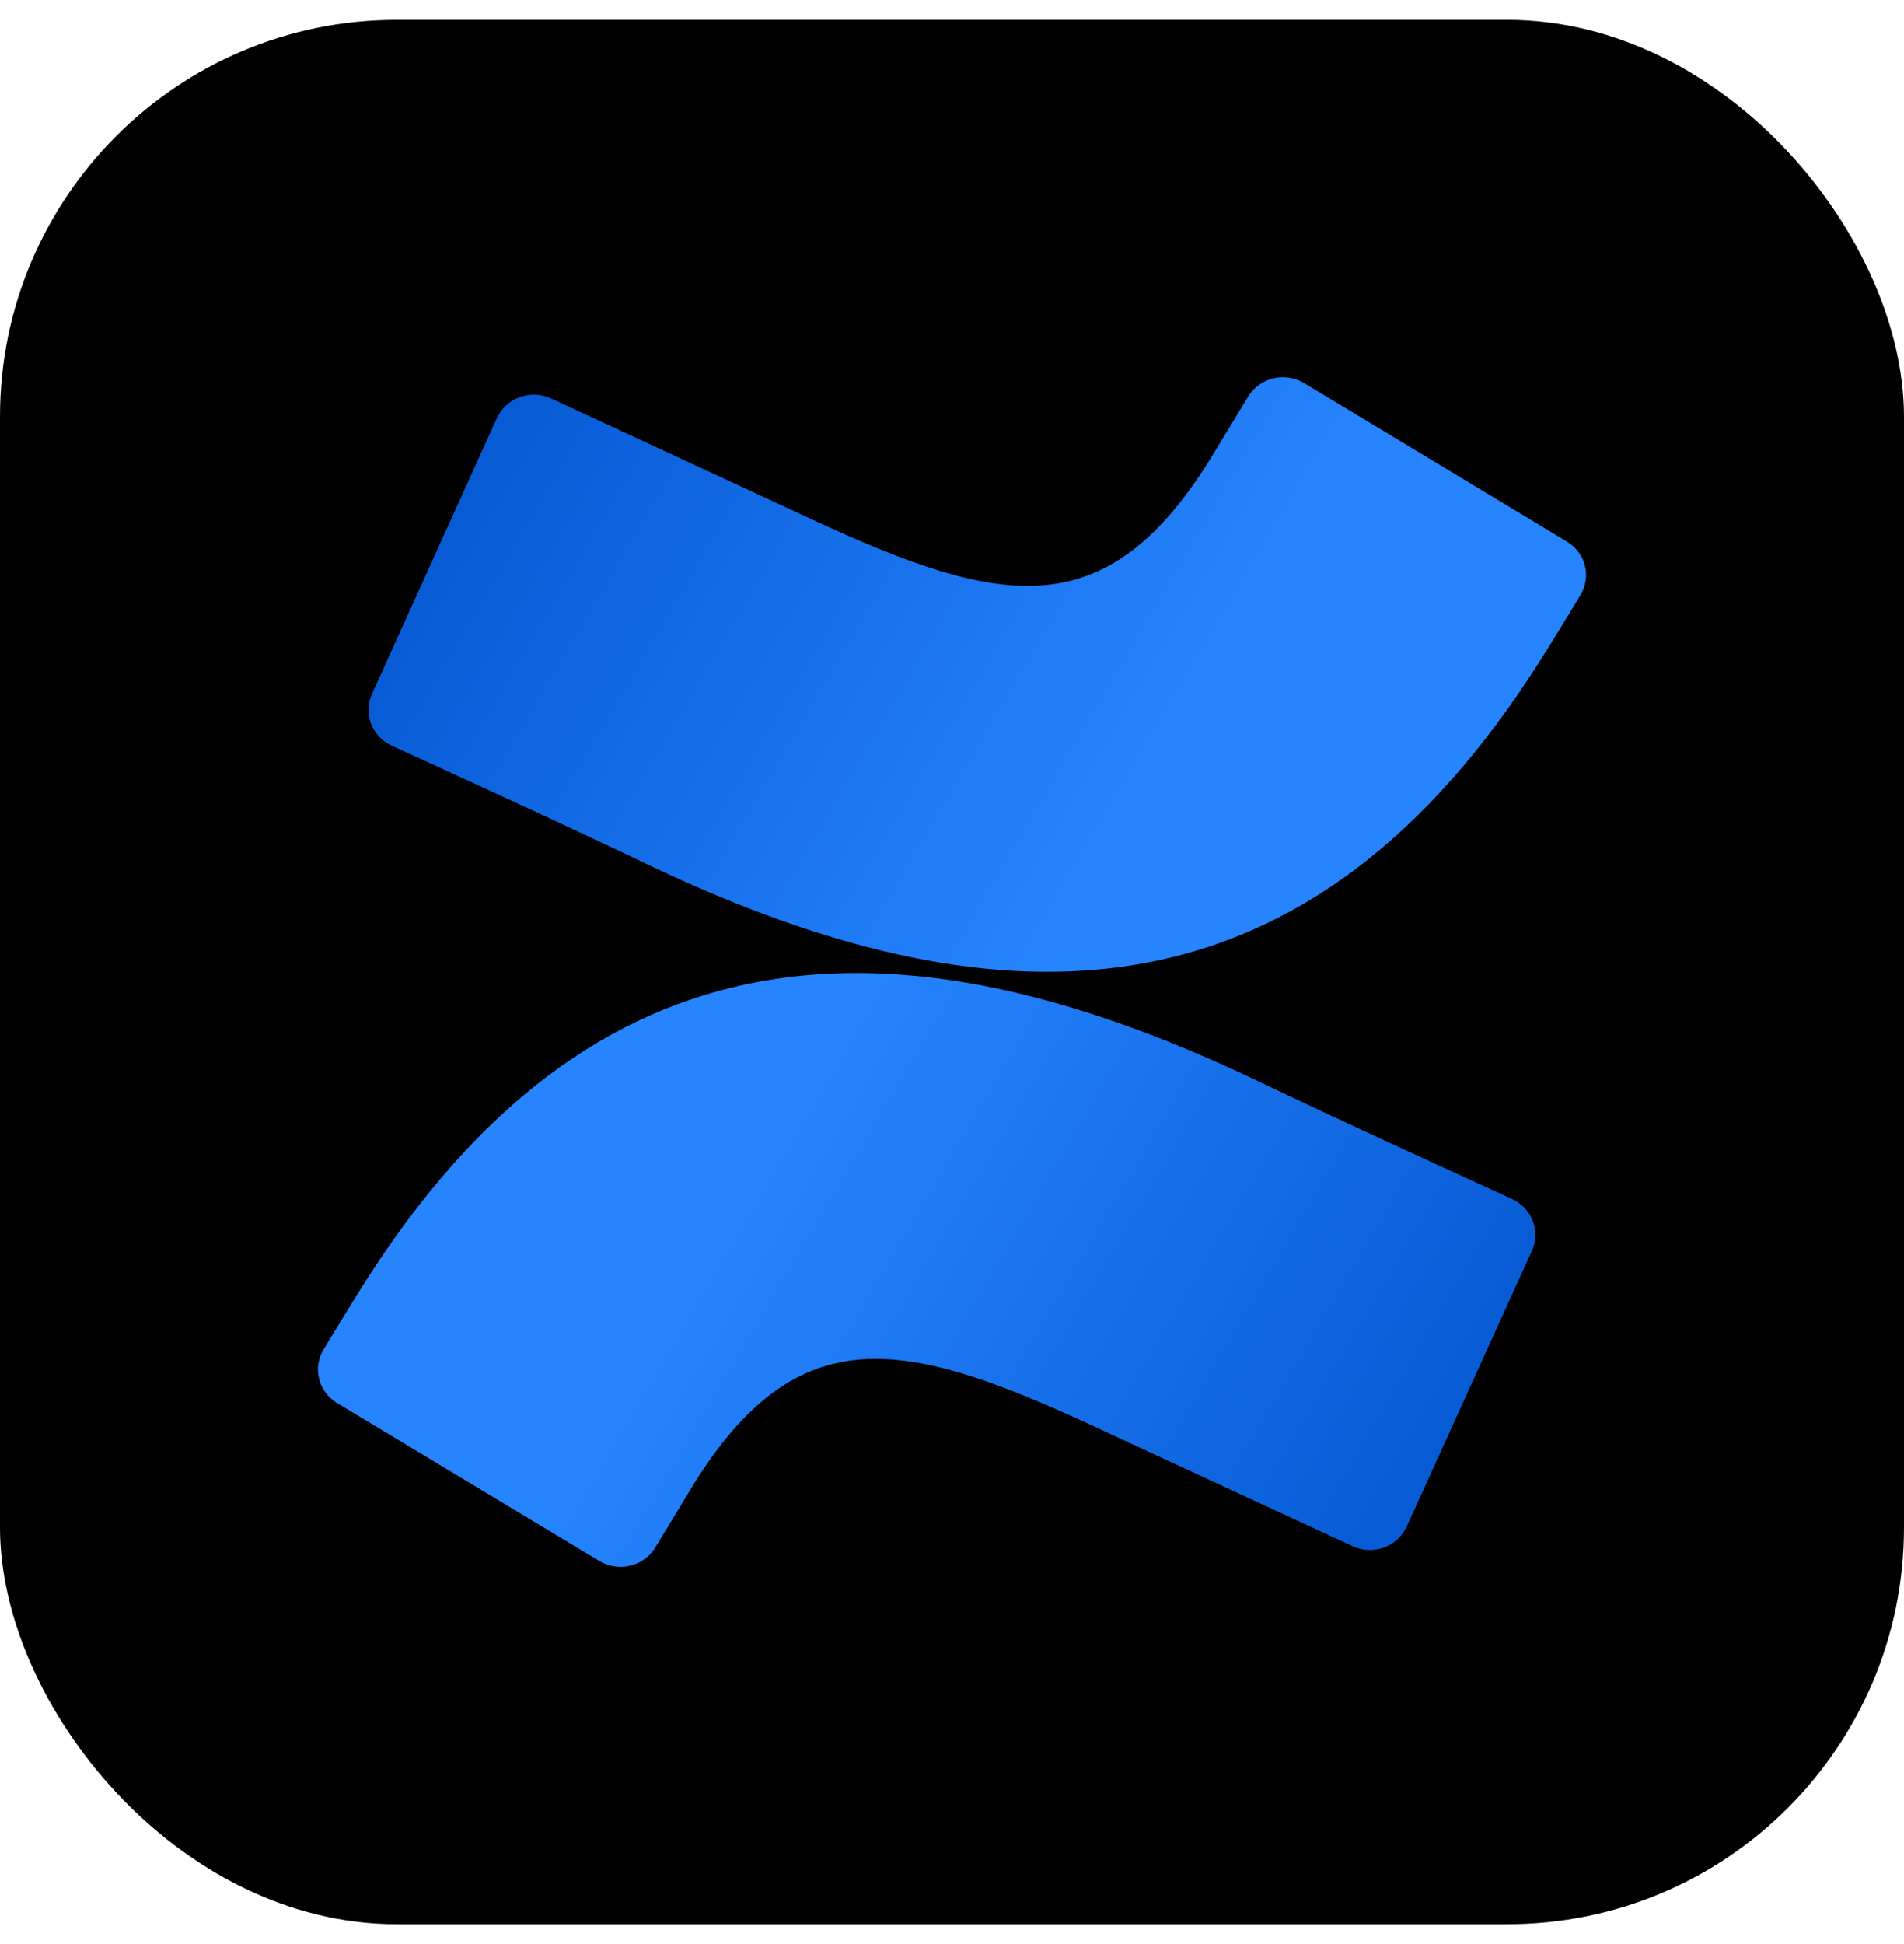
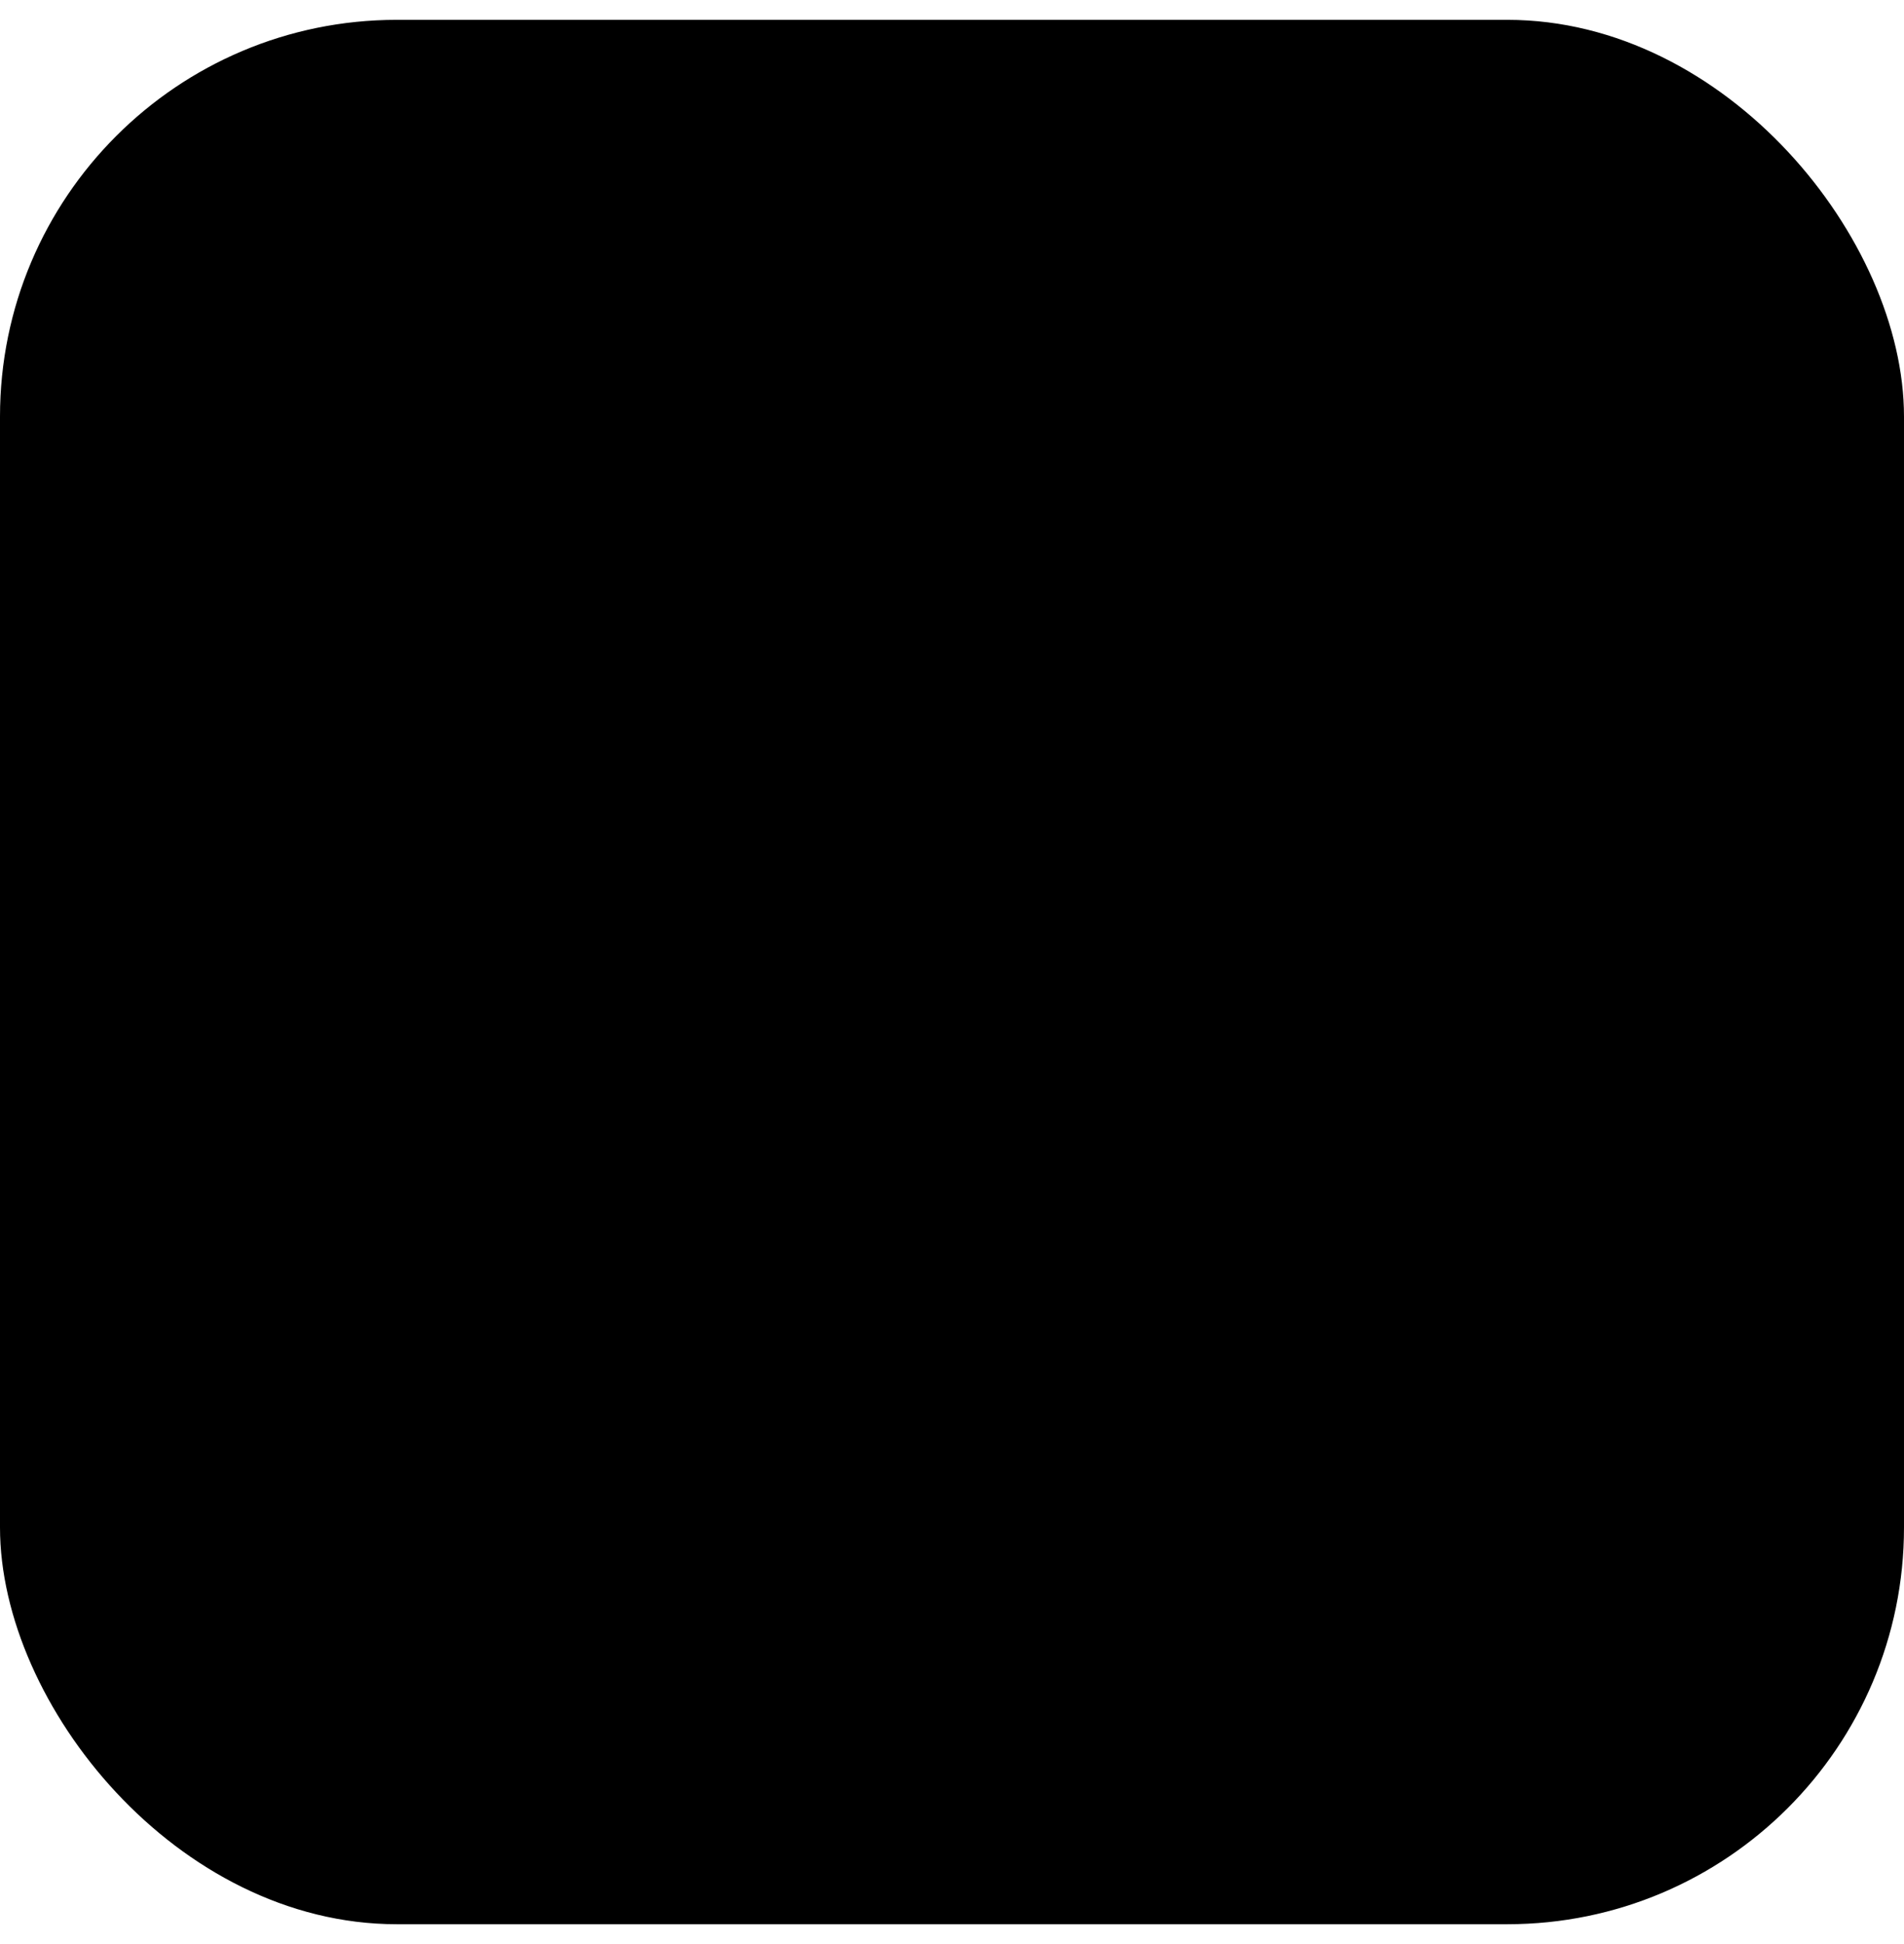
<svg xmlns="http://www.w3.org/2000/svg" width="48" height="49" viewBox="0 0 48 49" fill="none">
  <rect y="0.5" width="48" height="48" rx="10" fill="black" />
  <g clip-path="url(#clip0_16815_721)">
-     <path d="M9.148 32.402C8.818 32.926 8.445 33.541 8.15 34.028C8.085 34.136 8.044 34.257 8.025 34.382C8.008 34.507 8.014 34.634 8.045 34.756C8.075 34.879 8.13 34.994 8.205 35.096C8.28 35.199 8.375 35.287 8.484 35.355L15.108 39.343C15.221 39.412 15.35 39.459 15.484 39.479C15.616 39.5 15.753 39.495 15.884 39.463C16.016 39.432 16.139 39.376 16.248 39.297C16.357 39.219 16.448 39.121 16.517 39.007C16.784 38.573 17.122 38.011 17.486 37.41C20.111 33.206 22.772 33.721 27.525 35.927L34.095 38.969C34.218 39.027 34.352 39.06 34.488 39.066C34.624 39.072 34.76 39.051 34.888 39.005C35.016 38.958 35.133 38.888 35.232 38.796C35.331 38.705 35.41 38.595 35.465 38.473L38.619 31.529C38.673 31.411 38.703 31.286 38.707 31.158C38.712 31.031 38.69 30.903 38.645 30.783C38.6 30.664 38.533 30.553 38.446 30.458C38.358 30.362 38.253 30.286 38.135 30.228C36.749 29.591 33.992 28.339 31.522 27.158C22.535 22.924 14.951 23.203 9.148 32.402Z" fill="url(#paint0_linear_16815_721)" />
-     <path d="M38.848 16.616C39.181 16.092 39.555 15.478 39.846 14.992C39.912 14.881 39.956 14.757 39.974 14.629C39.993 14.502 39.986 14.372 39.953 14.248C39.92 14.123 39.862 14.005 39.783 13.902C39.704 13.799 39.605 13.711 39.492 13.645L32.878 9.657C32.763 9.588 32.636 9.541 32.502 9.521C32.369 9.5 32.233 9.506 32.101 9.537C31.97 9.568 31.846 9.624 31.738 9.702C31.629 9.781 31.538 9.879 31.468 9.993C31.207 10.427 30.862 10.989 30.499 11.589C27.863 15.814 25.228 15.299 20.47 13.092L13.906 10.049C13.784 9.992 13.651 9.957 13.516 9.95C13.381 9.942 13.245 9.961 13.118 10.005C12.99 10.049 12.873 10.117 12.773 10.206C12.672 10.295 12.592 10.403 12.534 10.522L9.38 17.486C9.272 17.722 9.262 17.99 9.352 18.234C9.397 18.355 9.465 18.466 9.553 18.561C9.64 18.656 9.746 18.734 9.865 18.79C11.255 19.428 14.012 20.68 16.478 21.861C25.441 26.094 33.048 25.816 38.848 16.616Z" fill="url(#paint1_linear_16815_721)" />
-   </g>
+     </g>
  <defs>
    <linearGradient id="paint0_linear_16815_721" x1="38.407" y1="41.407" x2="18.635" y2="29.772" gradientUnits="userSpaceOnUse">
      <stop stop-color="#0052CC" />
      <stop offset="0.92" stop-color="#2380FB" />
      <stop offset="1" stop-color="#2684FF" />
    </linearGradient>
    <linearGradient id="paint1_linear_16815_721" x1="9.588" y1="7.607" x2="29.365" y2="19.243" gradientUnits="userSpaceOnUse">
      <stop stop-color="#0052CC" />
      <stop offset="0.92" stop-color="#2380FB" />
      <stop offset="1" stop-color="#2684FF" />
    </linearGradient>
    <clipPath id="clip0_16815_721">
-       <rect width="32" height="30" fill="white" transform="translate(8 9.5)" />
-     </clipPath>
+       </clipPath>
  </defs>
</svg>